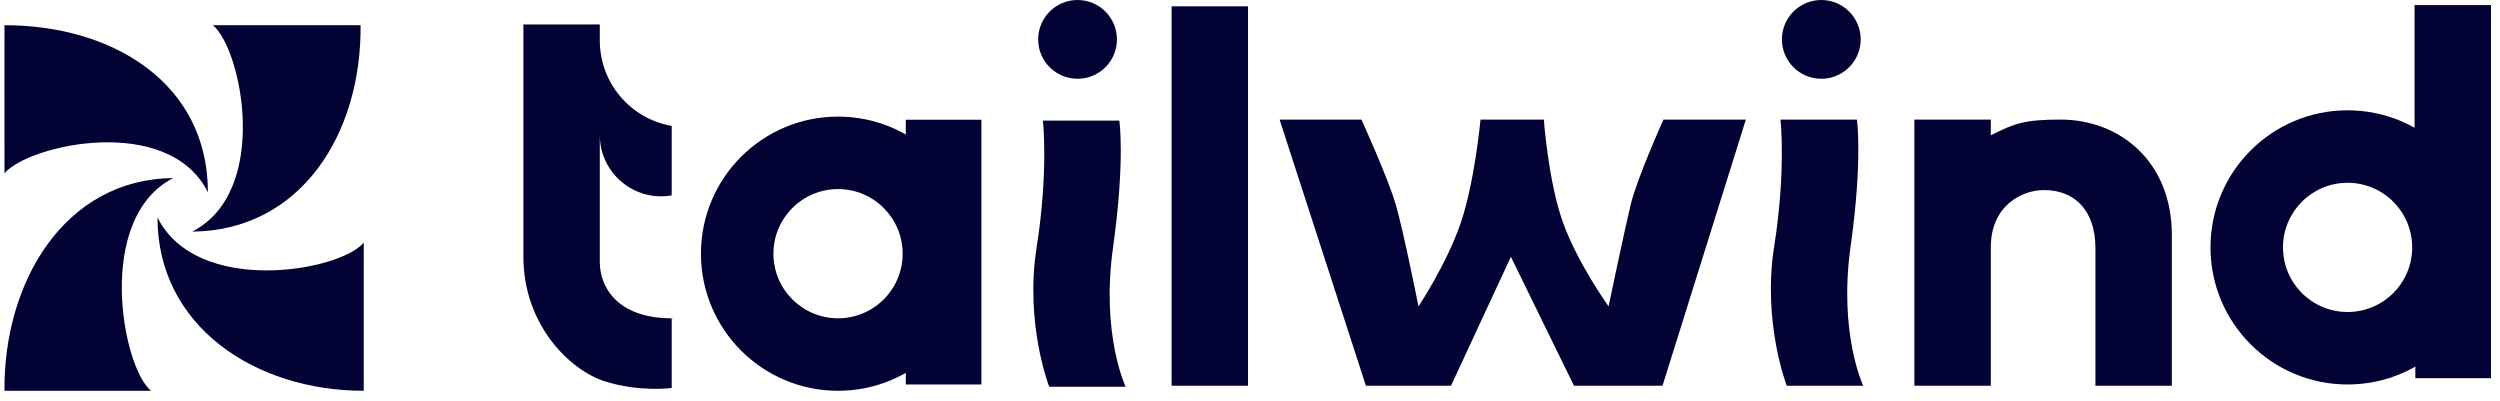
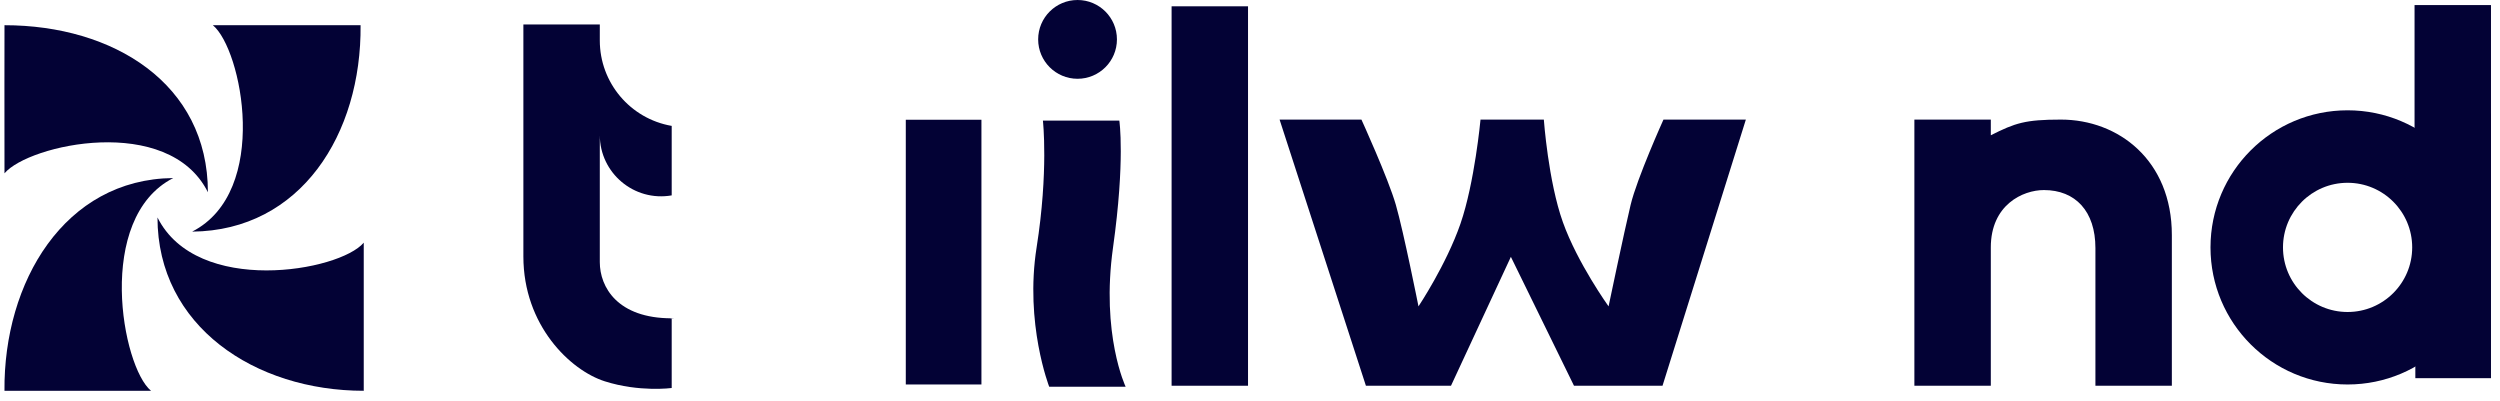
<svg xmlns="http://www.w3.org/2000/svg" width="262" height="42" viewBox="0 0 262 42" fill="none">
  <path d="M70.394 33.358C71.189 33.358 69.719 33.425 70.394 33.358C64.708 33.358 62.859 30.083 62.859 27.47V13.87V14.148C62.859 18.14 66.462 21.165 70.394 20.476V20.476V13.194V13.194C66.04 12.44 62.859 8.663 62.859 4.244V2.563H54.85V12.203L54.85 19.815L54.85 26.876C54.85 34.091 59.754 38.807 63.387 39.963C67.02 41.119 70.394 40.663 70.394 40.663V33.358Z" fill="#030235" />
  <path d="M130.793 0.661H122.783V40.425H130.793V0.661Z" fill="#030235" />
  <path d="M143.147 40.425H152.065L158.34 26.917L164.954 40.425H174.232L182.966 12.533H174.331C174.331 12.533 171.564 18.66 170.89 21.468C170.217 24.275 168.578 32.108 168.578 32.108C168.578 32.108 165.323 27.578 163.79 23.284C162.256 18.991 161.794 12.533 161.794 12.533H155.158C155.158 12.533 154.542 19.156 153.056 23.45C151.569 27.743 148.657 32.108 148.657 32.108C148.657 32.108 147.095 24.275 146.285 21.468C145.475 18.661 142.678 12.533 142.678 12.533H134.1L143.147 40.425Z" fill="#030235" />
-   <path d="M186.594 12.533C186.594 12.533 187.194 17.835 185.934 25.819C184.674 33.803 187.255 40.425 187.255 40.425H195.264C195.264 40.425 192.662 34.959 193.943 25.819C195.225 16.679 194.604 12.533 194.604 12.533H186.594Z" fill="#030235" />
  <path d="M215.989 12.533C212.261 12.533 211.2 12.881 208.637 14.177V12.533H200.627V40.425H208.637V25.927C208.637 21.468 211.988 19.918 214.204 19.918C217.499 19.918 219.6 22.134 219.6 25.997V40.425H227.61V24.633C227.61 16.794 222.004 12.533 215.989 12.533Z" fill="#030235" />
  <path d="M109.297 12.641C109.297 12.641 109.897 17.943 108.637 25.927C107.377 33.91 109.958 40.533 109.958 40.533H117.968C117.968 40.533 115.365 35.066 116.647 25.927C117.928 16.787 117.307 12.641 117.307 12.641H109.297Z" fill="#030235" />
  <circle cx="112.927" cy="4.128" r="4.128" fill="#030235" />
-   <circle cx="190.872" cy="4.128" r="4.128" fill="#030235" />
  <path d="M16.504 22.789C16.504 34.183 26.726 40.954 38.12 40.954L38.12 25.431C35.586 28.452 20.632 31.046 16.504 22.789Z" fill="#030235" />
  <path d="M18.155 18.66C6.761 18.766 0.364 29.56 0.469 40.954L15.827 40.954C12.783 38.447 9.936 22.865 18.155 18.66Z" fill="#030235" />
  <path d="M21.788 20.147C21.788 8.752 11.864 2.642 0.47 2.642C0.47 2.642 0.454 14.367 0.47 18.165C3.004 15.144 17.66 11.89 21.788 20.147Z" fill="#030235" />
  <path d="M20.136 24.275C31.53 24.17 37.895 14.036 37.789 2.642L22.309 2.644C25.353 5.151 28.354 20.071 20.136 24.275Z" fill="#030235" />
-   <path fill-rule="evenodd" clip-rule="evenodd" d="M87.826 40.954C95.76 40.954 102.193 34.522 102.193 26.587C102.193 18.652 95.76 12.22 87.826 12.22C79.891 12.22 73.459 18.652 73.459 26.587C73.459 34.522 79.891 40.954 87.826 40.954ZM87.826 33.358C91.566 33.358 94.597 30.326 94.597 26.587C94.597 22.848 91.566 19.816 87.826 19.816C84.087 19.816 81.056 22.848 81.056 26.587C81.056 30.326 84.087 33.358 87.826 33.358Z" fill="#030235" />
  <rect x="94.927" y="12.55" width="7.927" height="27.743" fill="#030235" />
  <path d="M261.055 0.529H253.045V21.798L261.055 25.761V0.529Z" fill="#030235" />
  <path fill-rule="evenodd" clip-rule="evenodd" d="M246.027 40.294C253.962 40.294 260.394 33.861 260.394 25.927C260.394 17.992 253.962 11.56 246.027 11.56C238.092 11.56 231.66 17.992 231.66 25.927C231.66 33.861 238.092 40.294 246.027 40.294ZM246.027 32.697C249.767 32.697 252.798 29.666 252.798 25.927C252.798 22.187 249.767 19.156 246.027 19.156C242.288 19.156 239.257 22.187 239.257 25.927C239.257 29.666 242.288 32.697 246.027 32.697Z" fill="#030235" />
  <rect x="253.128" y="11.89" width="7.927" height="27.743" fill="#030235" />
</svg>